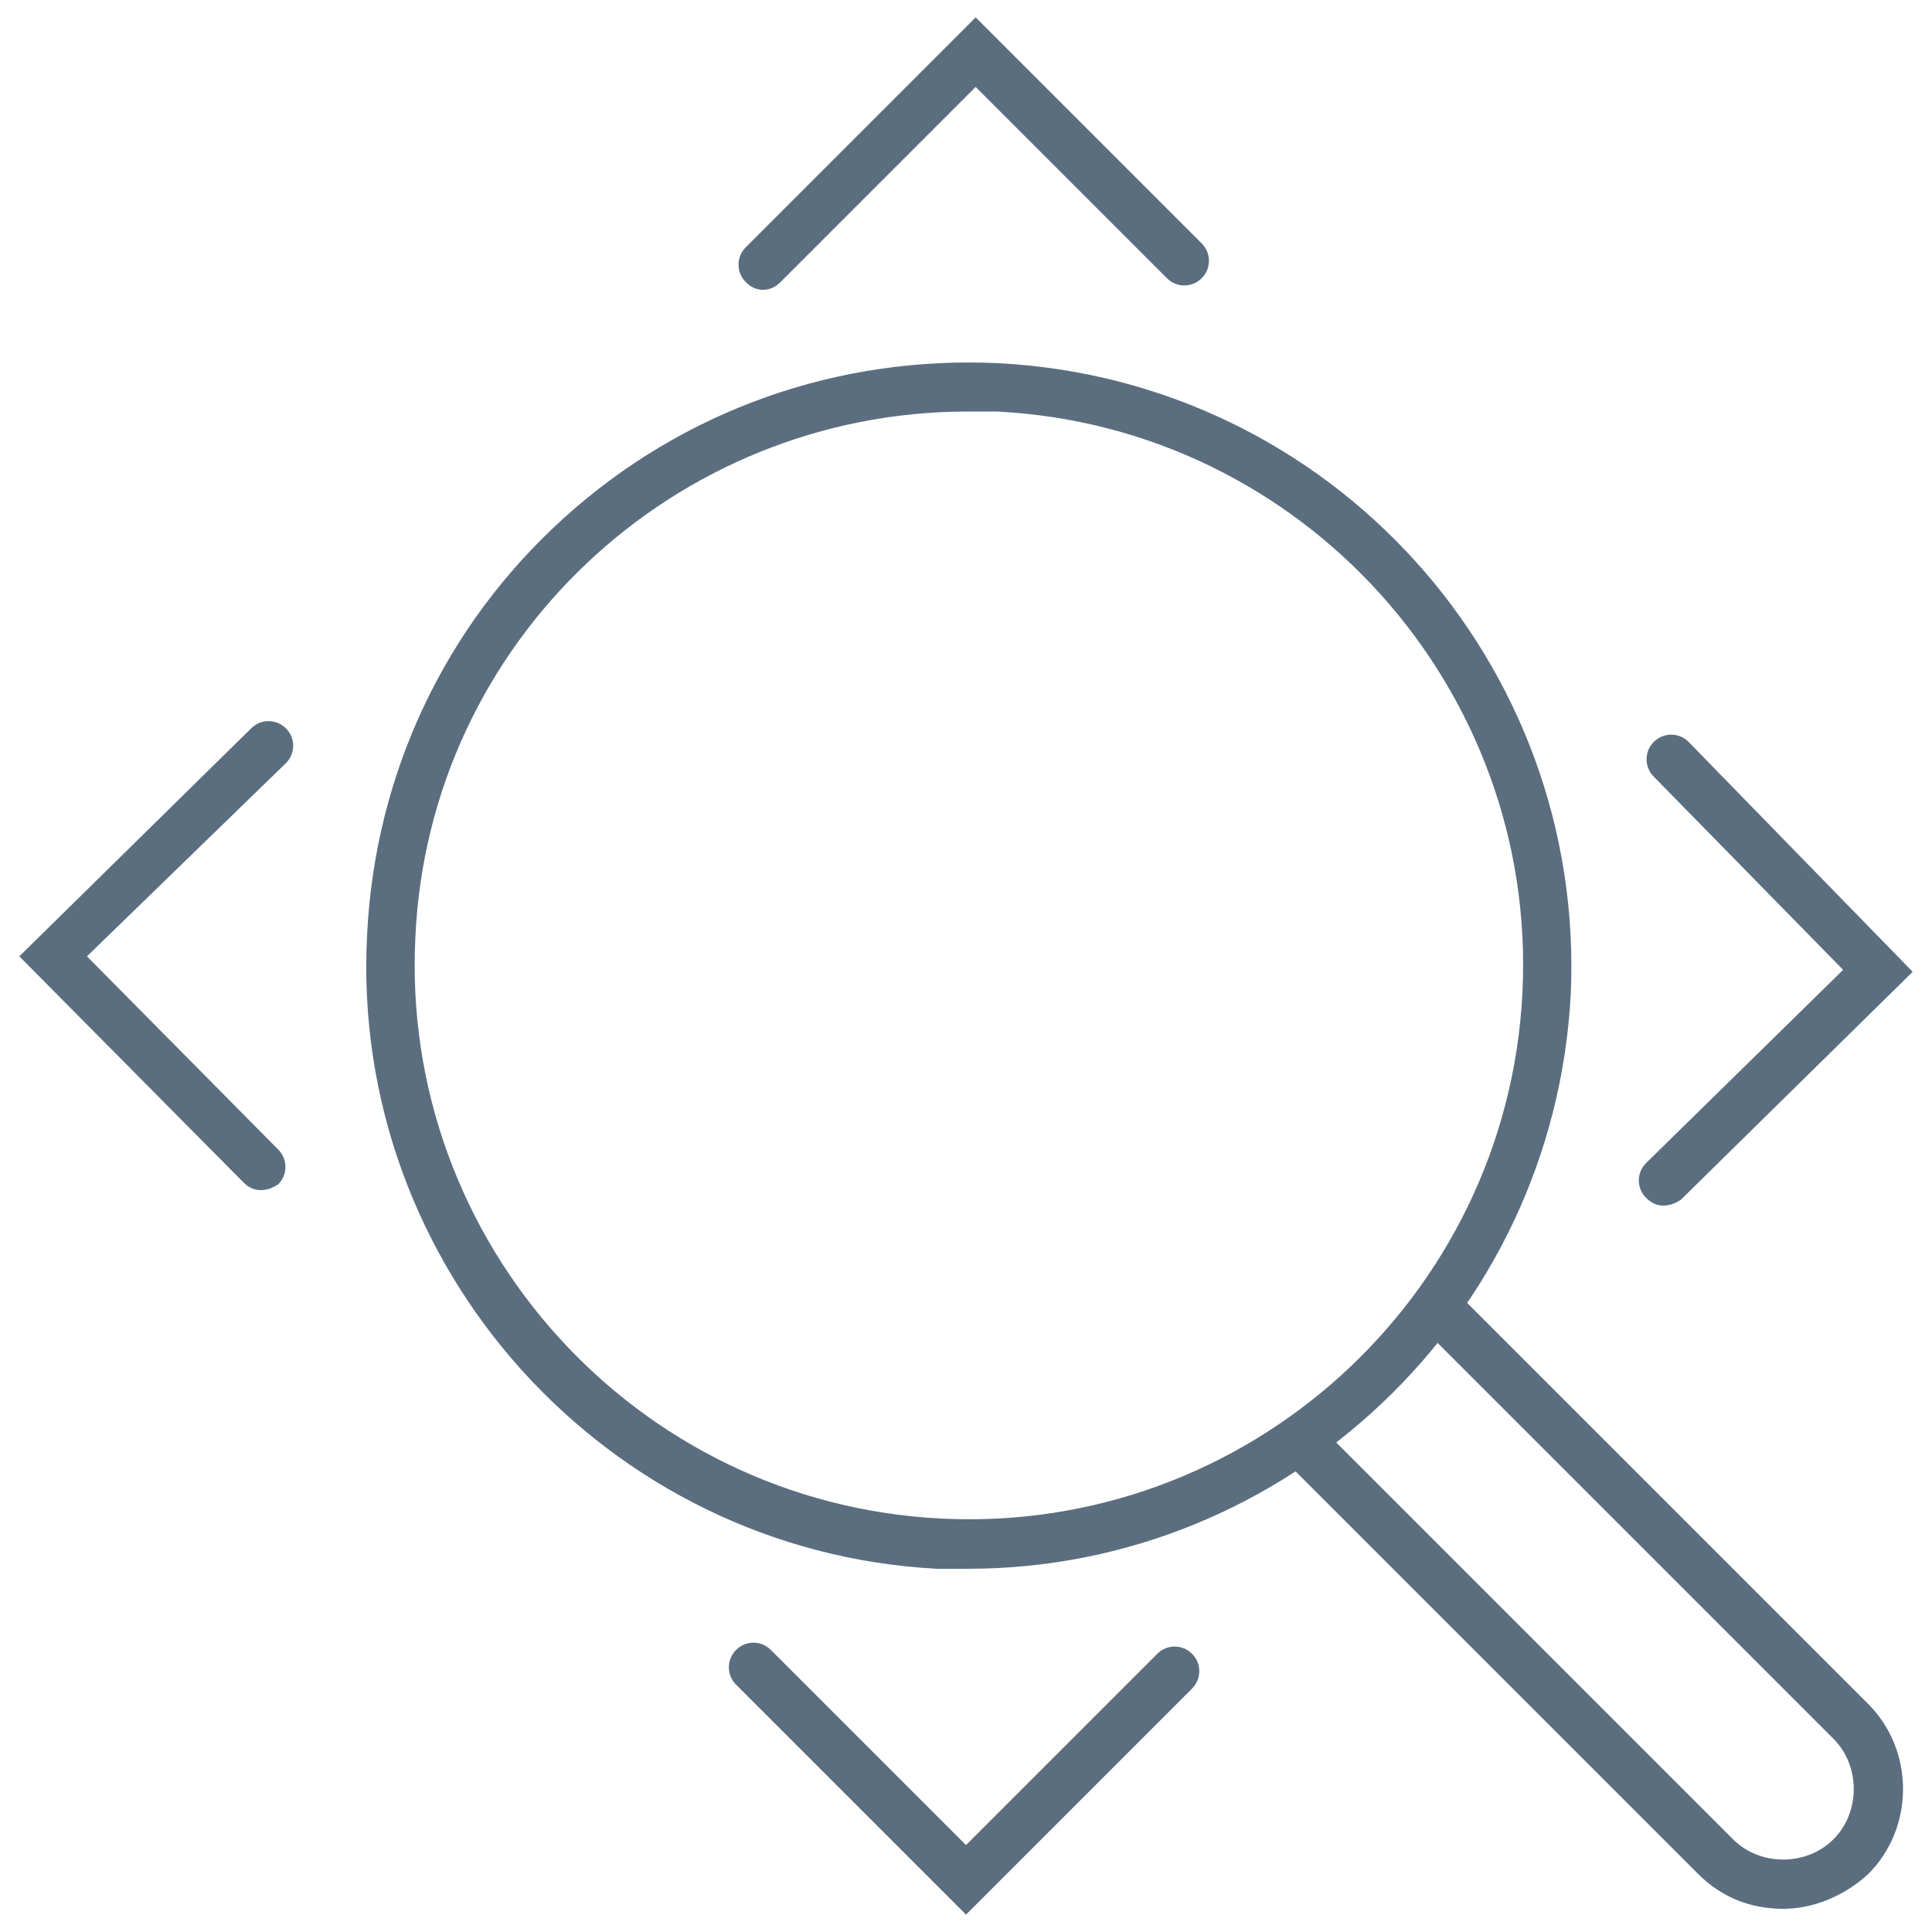
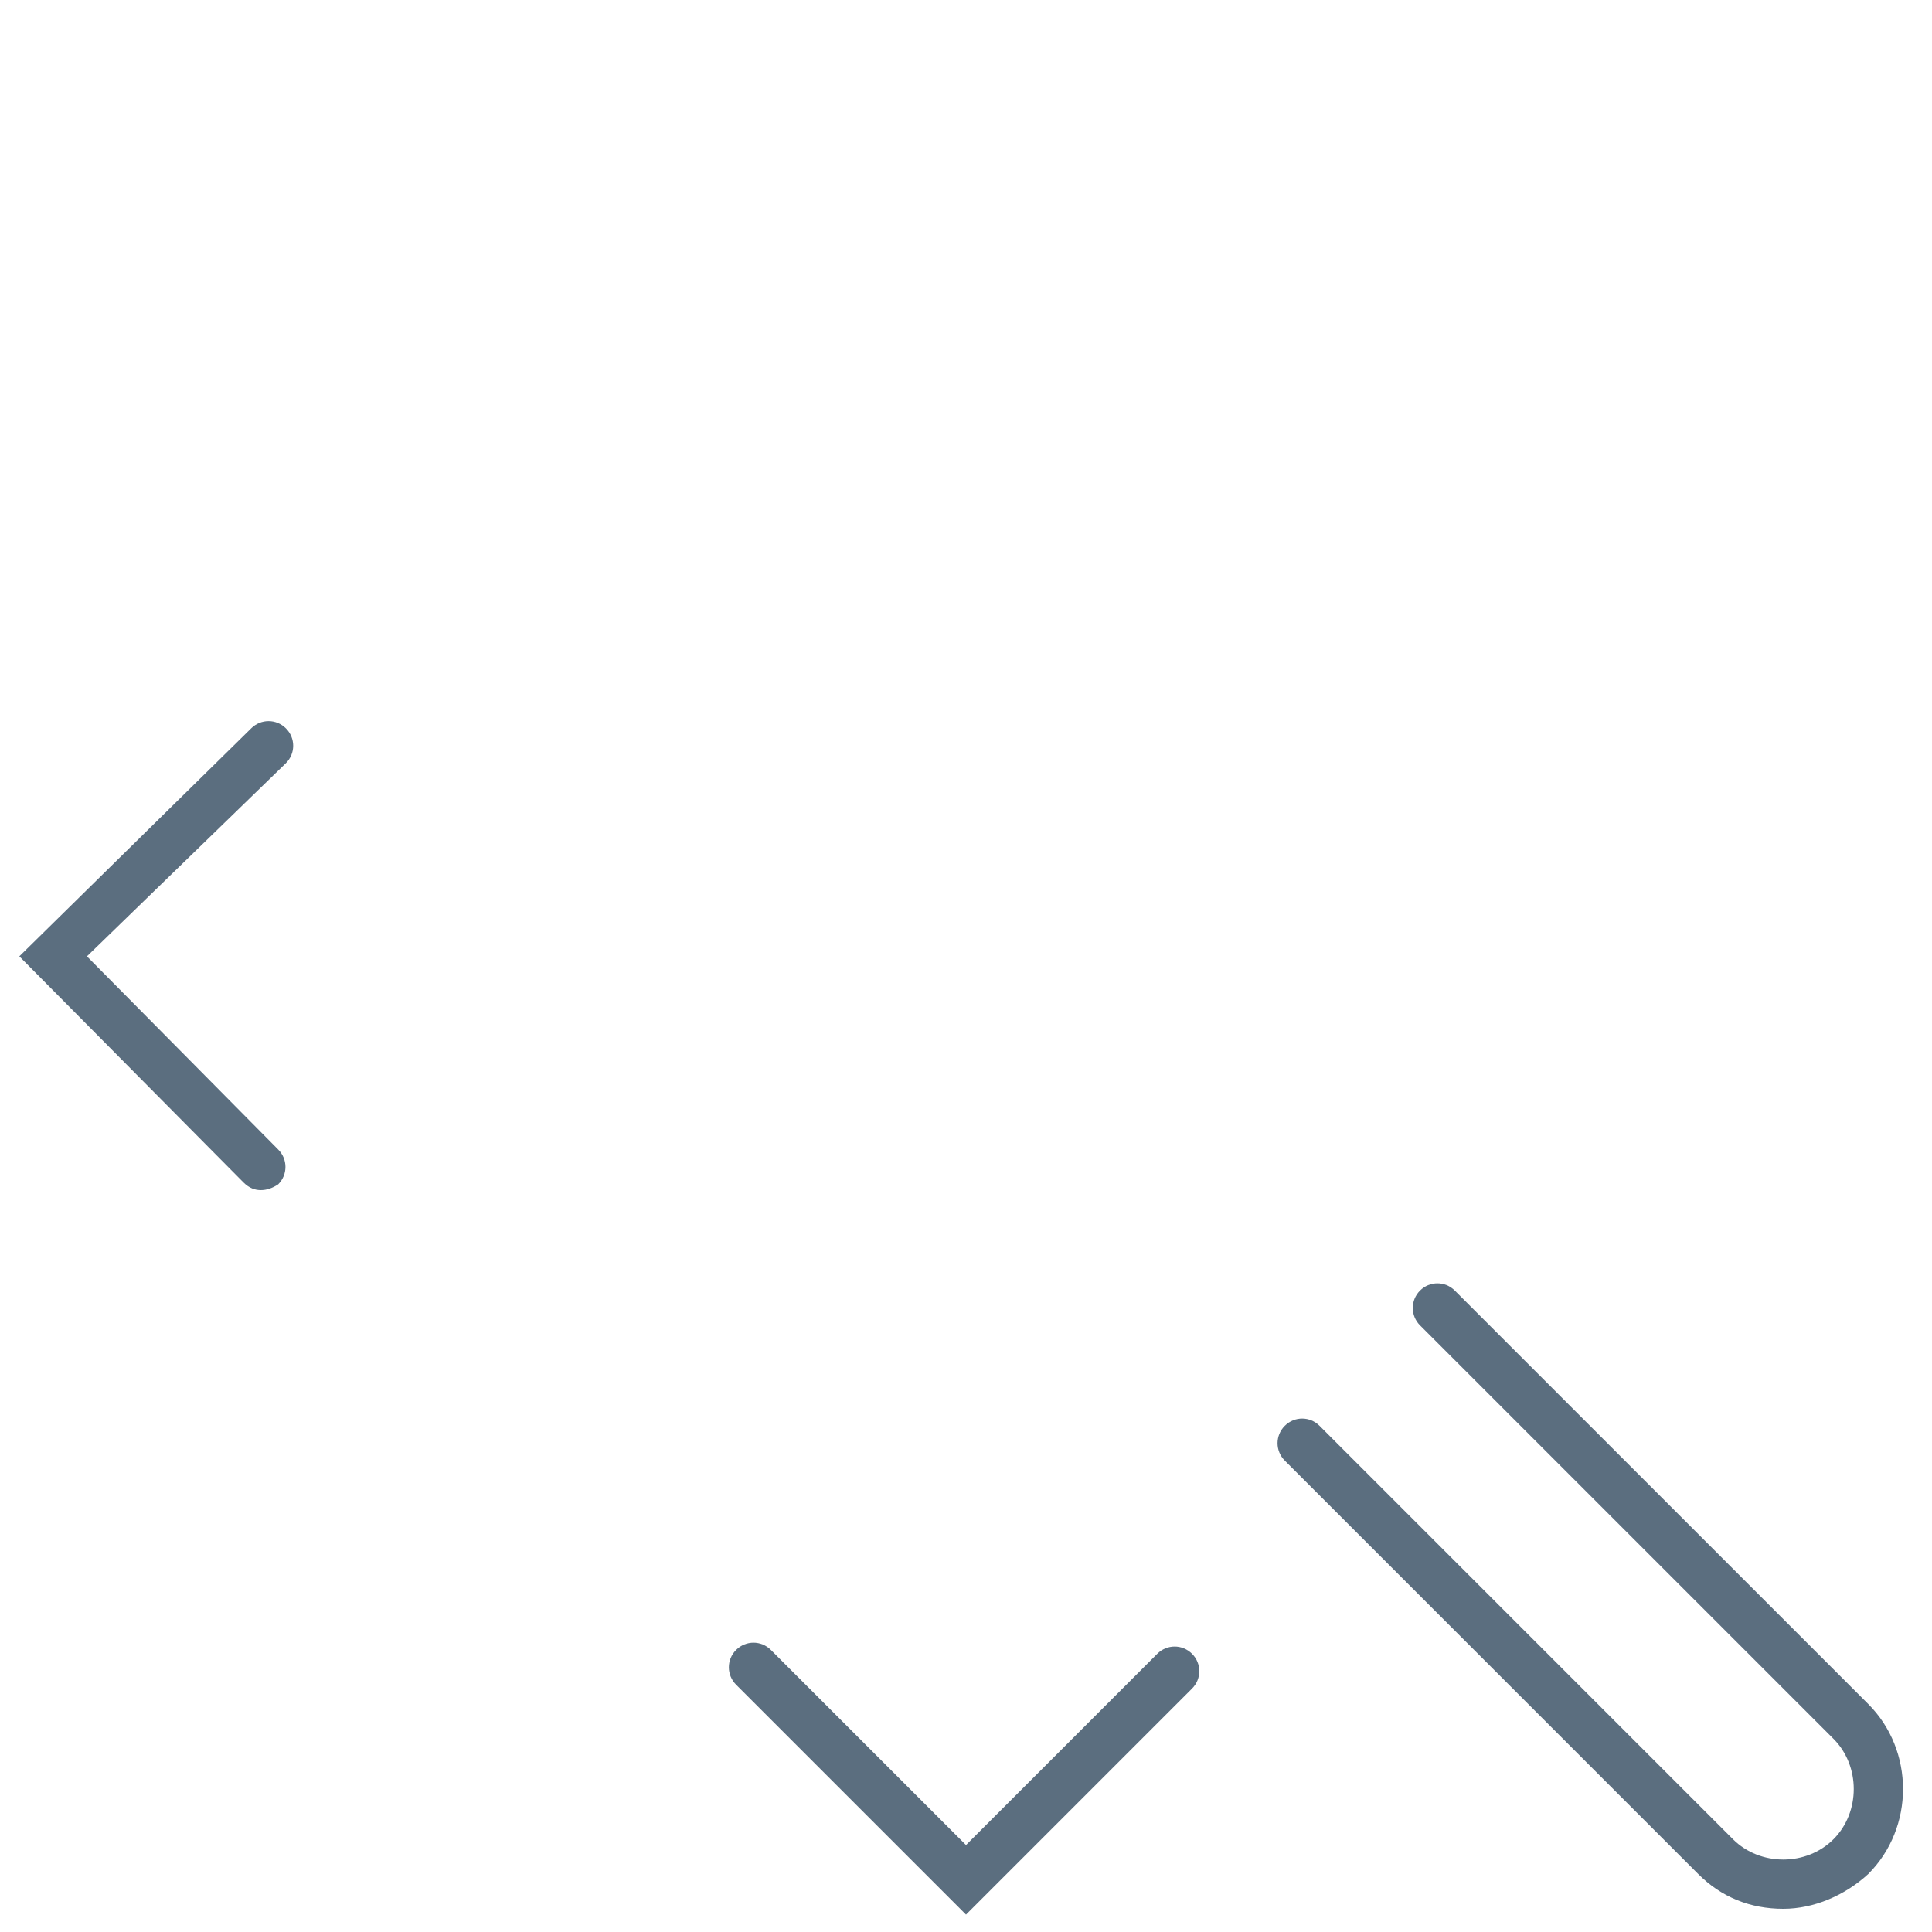
<svg xmlns="http://www.w3.org/2000/svg" version="1.1" id="Layer_1" x="0px" y="0px" viewBox="0 0 100 100" style="enable-background:new 0 0 100 100;" xml:space="preserve">
  <style type="text/css">
	.st0{fill:#5B6E7F;}
</style>
  <g>
    <g>
      <g>
        <g>
          <g>
-             <path class="st0" d="M50.1,81.2c-0.5,0-1,0-1.6,0C31.4,80.3,18.1,65.6,19,48.4c0.4-8.3,4-16,10.2-21.6s14.2-8.4,22.5-8       c17.2,0.9,30.4,15.5,29.6,32.7C80.4,68.2,66.6,81.2,50.1,81.2z M50.1,21.3c-15.2,0-27.9,11.9-28.6,27.2       c-0.8,15.8,11.4,29.3,27.2,30.1C64.5,79.4,78,67.2,78.8,51.4l1.2,0.1l-1.2-0.1c0.8-15.8-11.4-29.3-27.2-30.1       C51.1,21.3,50.6,21.3,50.1,21.3z" />
-           </g>
+             </g>
        </g>
      </g>
      <g>
        <g>
          <path class="st0" d="M92.3,98.8c-1.7,0-3.2-0.6-4.4-1.8L66.5,75.6c-0.5-0.5-0.5-1.3,0-1.8s1.3-0.5,1.8,0l21.4,21.4      c1.4,1.4,3.8,1.4,5.2,0c1.4-1.4,1.4-3.8,0-5.2L73.5,68.6c-0.5-0.5-0.5-1.3,0-1.8s1.3-0.5,1.8,0l21.4,21.4c2.4,2.4,2.4,6.4,0,8.8      C95.5,98.1,93.9,98.8,92.3,98.8z" />
        </g>
      </g>
    </g>
    <g>
      <g>
-         <path class="st0" d="M39.5,15c-0.3,0-0.6-0.1-0.9-0.4c-0.5-0.5-0.5-1.3,0-1.8L50.5,0.9l11.7,11.7c0.5,0.5,0.5,1.3,0,1.8     s-1.3,0.5-1.8,0l-9.9-9.9L40.4,14.6C40.2,14.8,39.9,15,39.5,15z" />
-       </g>
+         </g>
      <g>
        <path class="st0" d="M50,99.1L38.1,87.2c-0.5-0.5-0.5-1.3,0-1.8s1.3-0.5,1.8,0L50,95.5l9.9-9.9c0.5-0.5,1.3-0.5,1.8,0     s0.5,1.3,0,1.8L50,99.1z" />
      </g>
      <g>
        <path class="st0" d="M13.5,61.6c-0.3,0-0.6-0.1-0.9-0.4L1,49.5l12-11.8c0.5-0.5,1.3-0.5,1.8,0s0.5,1.3,0,1.8l-10.3,10l9.9,10     c0.5,0.5,0.5,1.3,0,1.8C14.1,61.5,13.8,61.6,13.5,61.6z" />
      </g>
      <g>
-         <path class="st0" d="M86.1,62.4c-0.3,0-0.6-0.1-0.9-0.4c-0.5-0.5-0.5-1.3,0-1.8l10.2-10l-9.8-10c-0.5-0.5-0.5-1.3,0-1.8     s1.3-0.5,1.8,0L99,50.3L87,62.1C86.7,62.3,86.4,62.4,86.1,62.4z" />
-       </g>
+         </g>
    </g>
  </g>
</svg>